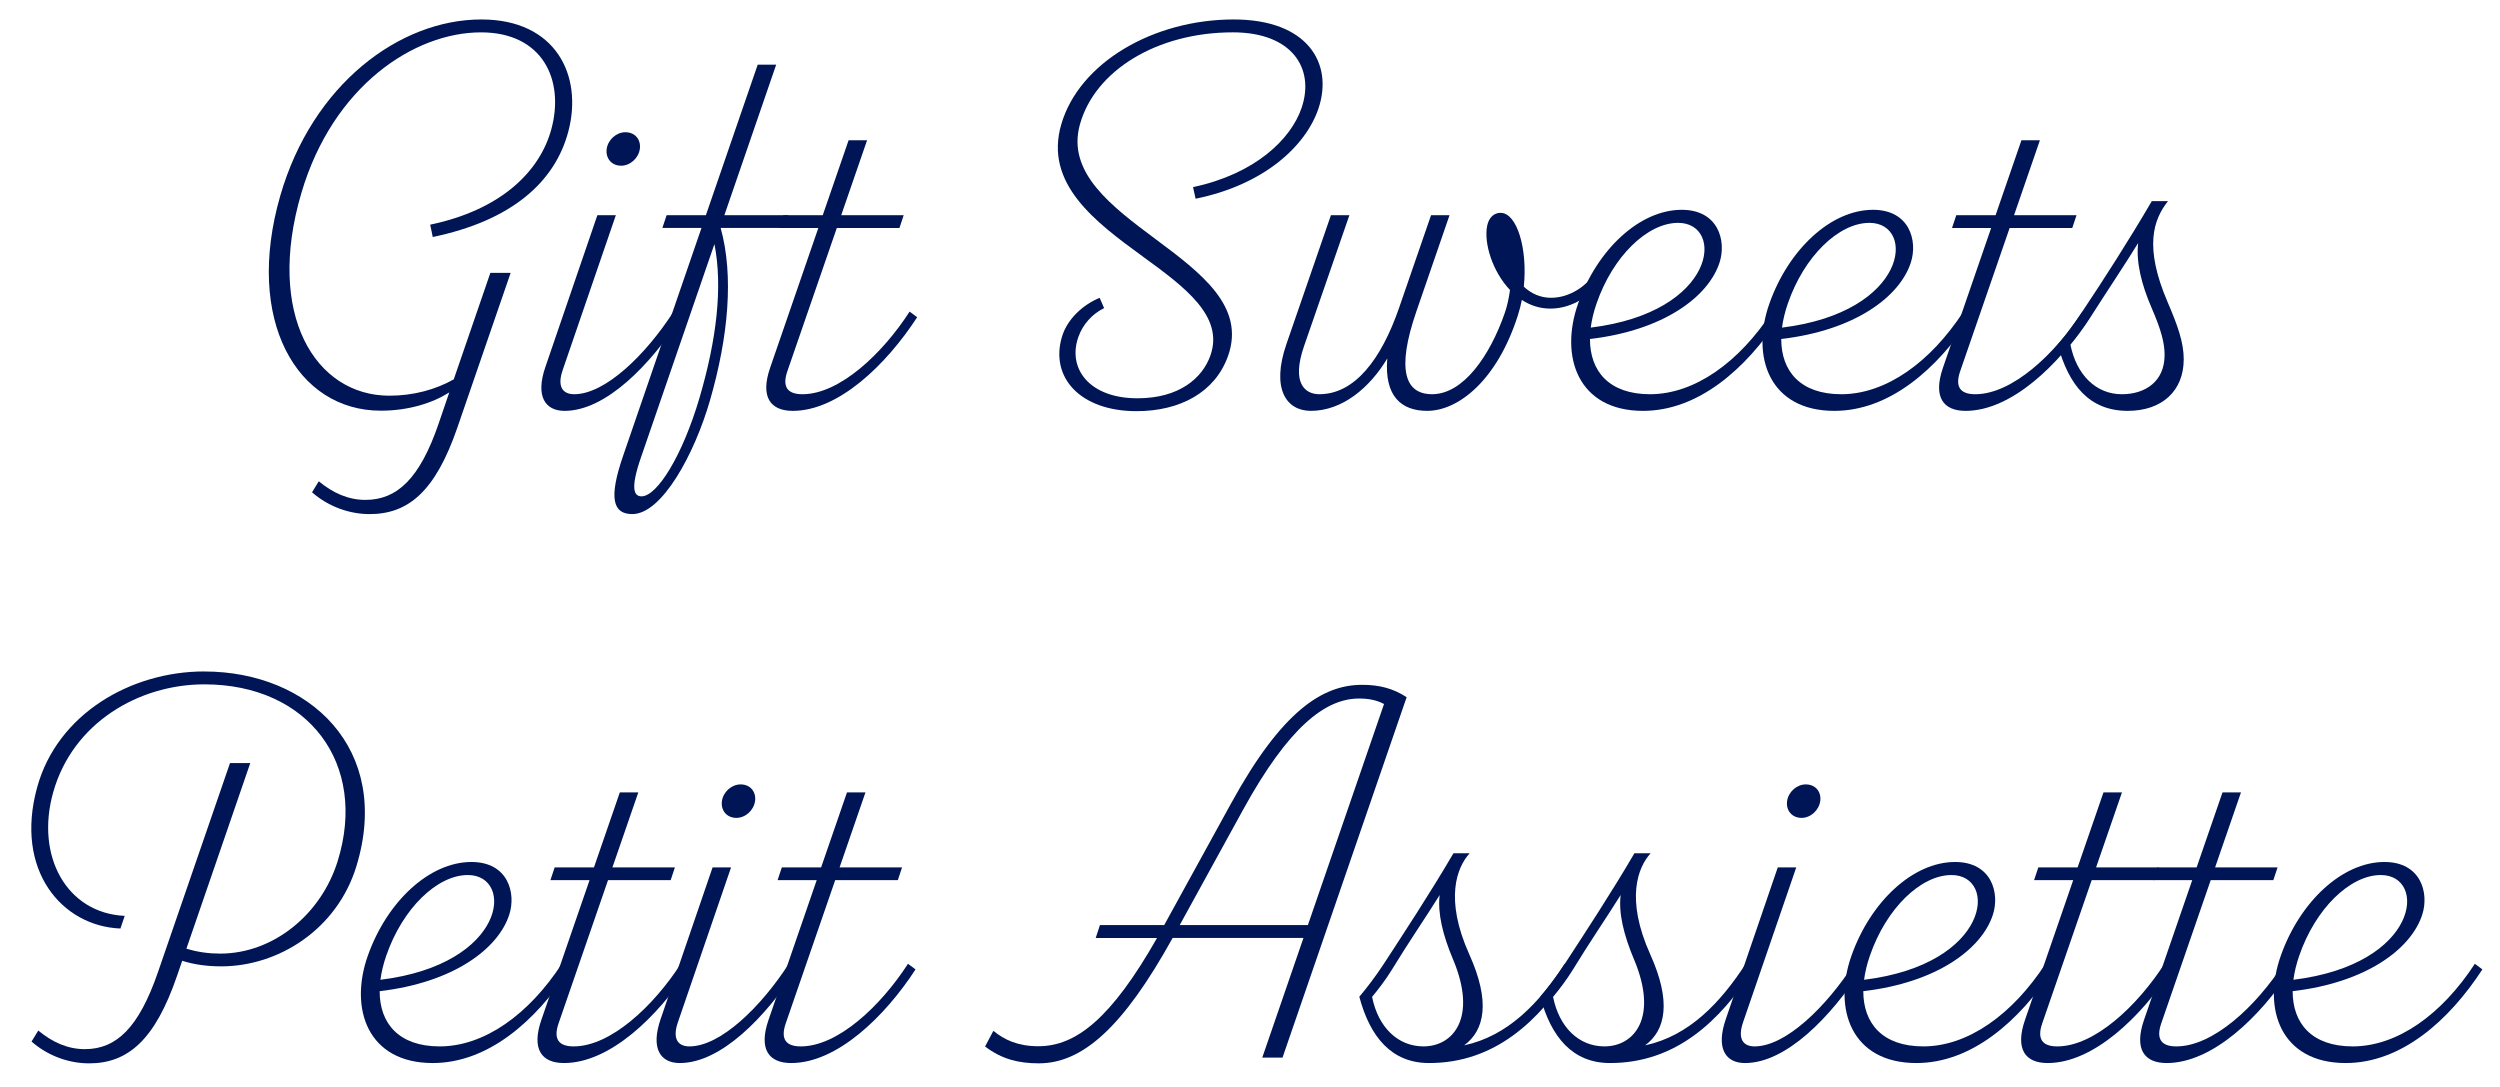
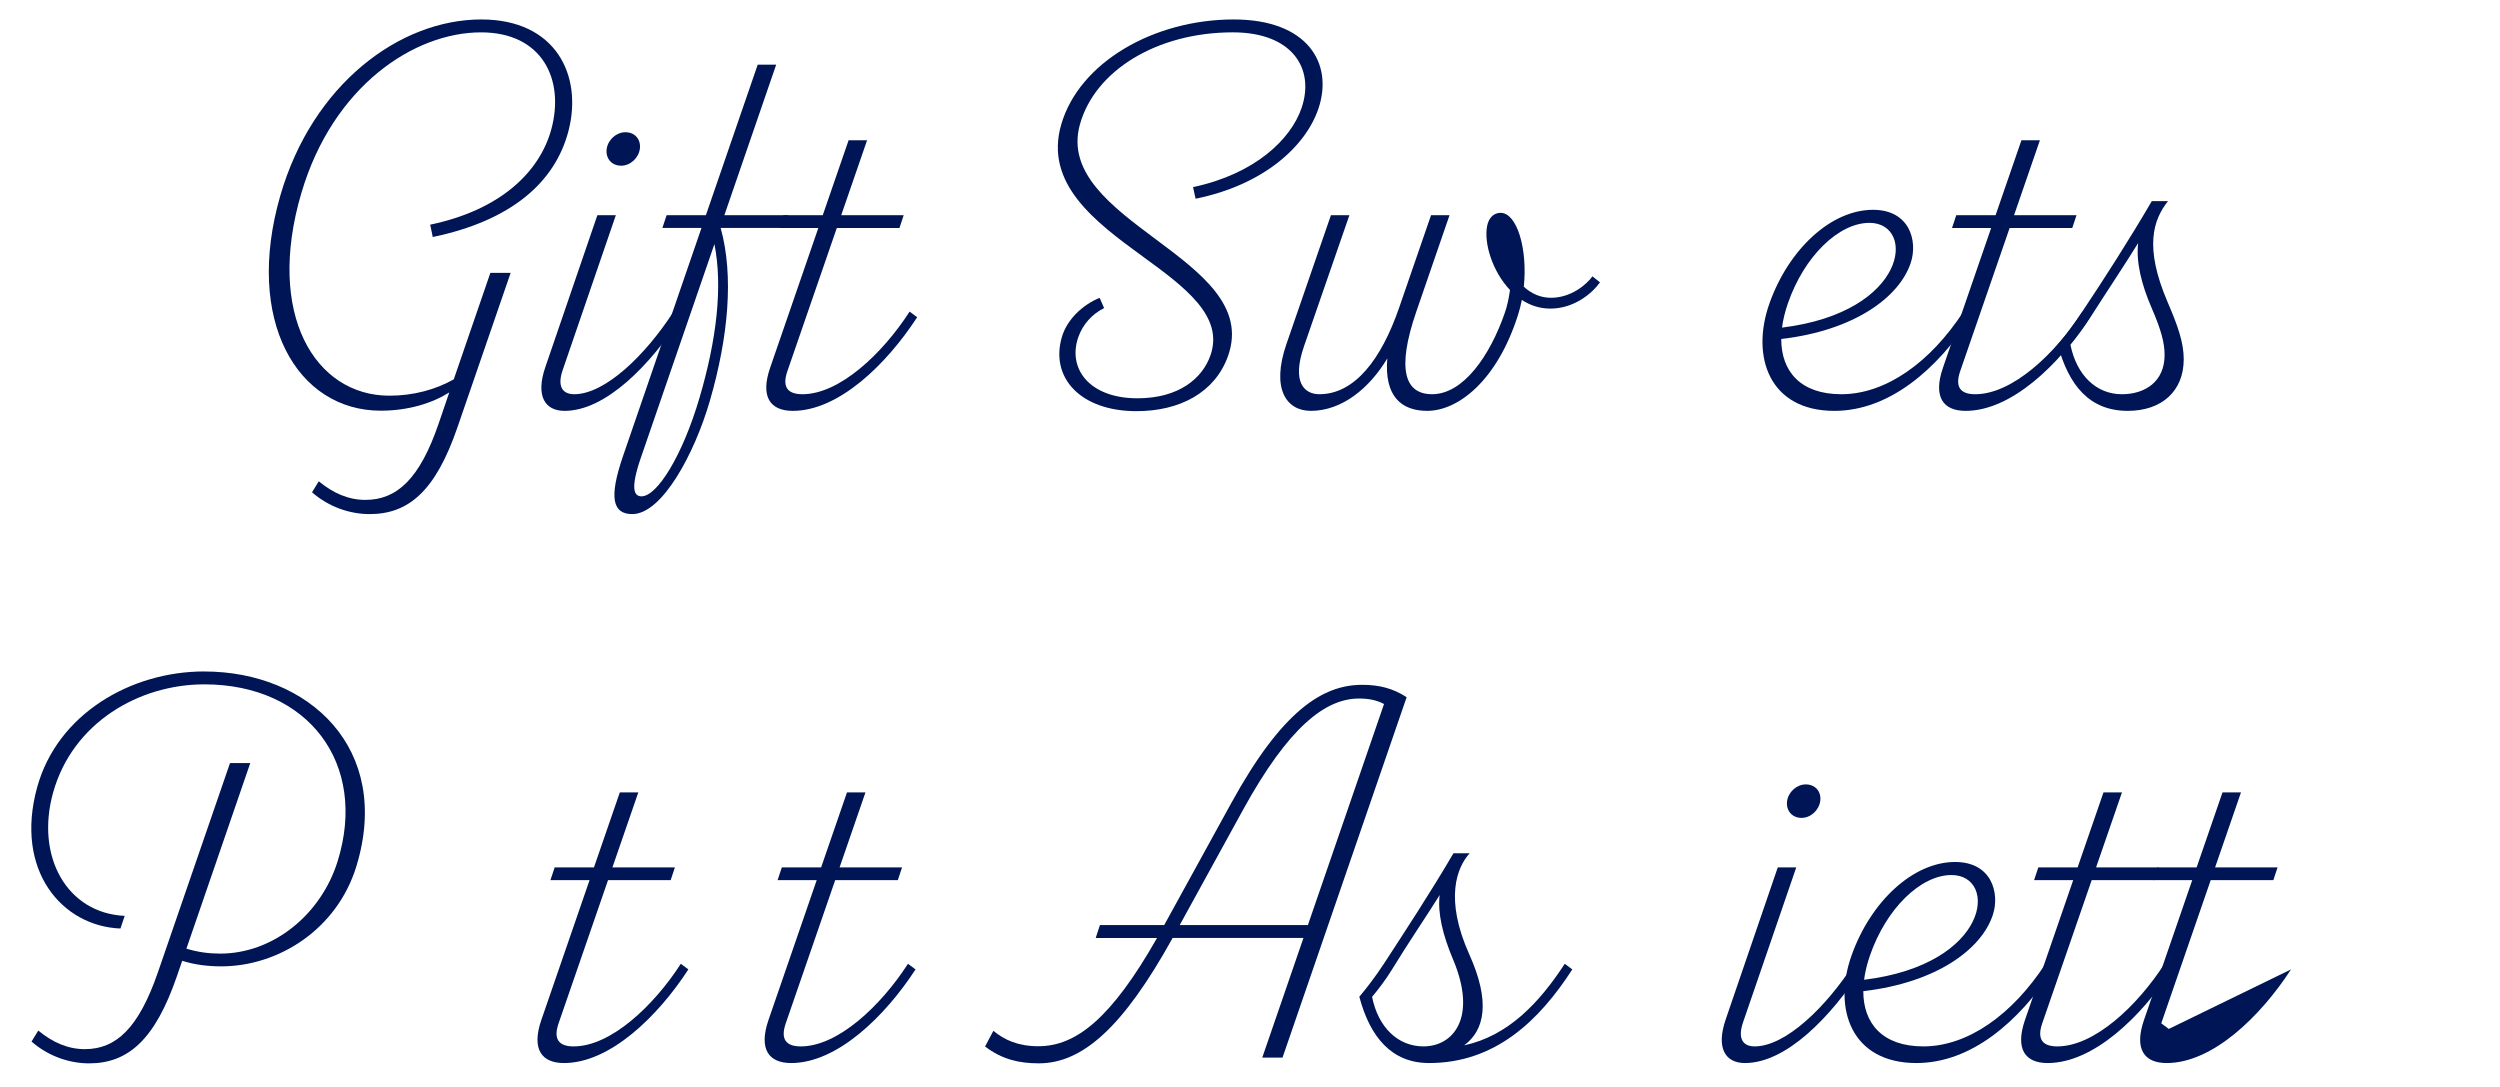
<svg xmlns="http://www.w3.org/2000/svg" id="_レイヤー_1" data-name="レイヤー 1" width="184" height="80" viewBox="0 0 184 80">
  <defs>
    <style>
      .cls-1 {
        isolation: isolate;
      }

      .cls-2 {
        fill: #001555;
        stroke-width: 0px;
      }
    </style>
  </defs>
  <g id="Gift_Sweets_Petit_Assiette" data-name="Gift Sweets Petit Assiette" class="cls-1">
    <g class="cls-1">
      <path class="cls-2" d="m41.838,9.643c-.989,3.799-4.232,6.602-9.987,7.801l-.188-.909c5.148-1.072,8.057-3.863,8.915-7.023.99-3.649-.655-7.13-5.176-7.13-4.914,0-10.892,3.941-13.218,11.813-2.645,8.953,1.018,14.928,6.474,14.928,1.793,0,3.416-.457,4.739-1.202l2.695-7.84h1.492l-3.921,11.387c-1.602,4.651-3.573,6.37-6.463,6.37-1.432,0-2.991-.516-4.234-1.604l.495-.811c1.048.861,2.168,1.369,3.429,1.369,2.321,0,4.003-1.541,5.399-5.631l.778-2.279c-1.232.784-3.002,1.345-5.042,1.345-6.166,0-10.041-6.655-7.398-15.817C22.99,6.214,29.405,1.432,35.426,1.432c5.495,0,7.475,4.131,6.412,8.211Z" />
      <path class="cls-2" d="m41.407,27.26c-.397,1.155-.028,1.755.856,1.755,2.277,0,5.253-2.885,7.313-6.081l.555.414c-2.26,3.496-5.539,6.892-8.578,6.892-1.418,0-2.158-1.055-1.416-3.221l3.829-11.178h1.36l-3.92,11.419Zm3.246-16.302c.093-.662.701-1.226,1.375-1.226.73,0,1.158.563,1.065,1.227-.095.674-.702,1.237-1.376,1.237-.719,0-1.159-.563-1.064-1.238Z" />
      <path class="cls-2" d="m57.72,16.778h-4.679c.976,3.519.57,8.005-.789,12.701-1.132,3.914-3.524,8.358-5.714,8.358-1.446,0-1.743-1.188-.683-4.271l5.774-16.788h-2.878l.312-.938h2.89l3.814-11.078h1.36l-3.813,11.078h4.718l-.311.938Zm-5.138,1.184l-5.412,15.719c-.794,2.305-.508,2.849.048,2.849,1.145,0,3.014-2.987,4.274-7.278,1.239-4.222,1.717-8.12,1.09-11.289Z" />
      <path class="cls-2" d="m67.503,23.348c-2.272,3.496-5.79,6.892-9.153,6.892-1.643,0-2.413-1.011-1.667-3.175l3.547-10.286h-2.88l.312-.938h2.892l1.904-5.519h1.36l-1.905,5.519h4.598l-.311.938h-4.61l-3.638,10.537c-.399,1.155-.001,1.699,1.107,1.699,2.733,0,5.888-2.98,7.889-6.081l.555.414Z" />
      <path class="cls-2" d="m81.263,22.675c-.889.44-1.564,1.196-1.893,2.121-.817,2.297.772,4.518,4.348,4.518,3.065,0,4.784-1.478,5.372-3.162,1.004-2.879-1.879-5.015-4.978-7.271-3.505-2.552-7.277-5.362-6.002-9.73,1.329-4.556,6.797-7.719,12.691-7.719,5.434,0,7.342,3.224,6.248,6.526-.93,2.808-4.05,5.655-9.053,6.667l-.188-.854c4.561-.968,7.209-3.517,7.995-5.845.975-2.889-.702-5.546-5.063-5.546-5.604,0-10.162,2.826-11.259,6.781-.984,3.547,2.334,6.024,5.578,8.444,3.336,2.487,6.626,4.958,5.321,8.605-.958,2.68-3.544,4.051-6.734,4.051-4.142,0-6.382-2.491-5.484-5.481.396-1.318,1.562-2.364,2.773-2.86l.327.754Z" />
      <path class="cls-2" d="m117.758,20.782c-.583.822-1.917,1.931-3.652,1.931-.789,0-1.492-.242-2.099-.637-.074.38-.169.755-.289,1.128-1.536,4.819-4.401,7.035-6.676,7.035-1.897,0-3.166-1.065-2.938-3.857-1.301,2.18-3.329,3.857-5.625,3.857-1.811,0-2.934-1.628-1.794-4.928l3.271-9.471h1.359l-3.336,9.632c-.943,2.722.057,3.542,1.125,3.542,2.598,0,4.556-2.556,5.872-6.367l2.349-6.807h1.36l-2.439,7.079c-1.497,4.343-.812,6.095,1.156,6.095,2.292,0,4.251-2.809,5.356-5.998.172-.493.3-1.093.378-1.672-1.31-1.379-1.937-3.484-1.68-4.729.124-.604.497-.95.988-.95,1.198,0,1.999,2.628,1.708,5.437.562.521,1.244.815,2.002.815,1.468,0,2.614-.968,3.05-1.579l.555.443Z" />
-       <path class="cls-2" d="m130.987,23.348c-2.496,3.828-6.01,6.892-10.061,6.892-4.78,0-6.164-3.983-4.774-7.906,1.41-3.984,4.53-6.892,7.624-6.892,2.691,0,3.298,2.28,2.786,3.871-.815,2.535-4.128,5.005-9.541,5.638-.002,2.385,1.424,4.064,4.419,4.064,3.285,0,6.56-2.349,8.992-6.081l.555.414Zm-13.479-1.015c-.214.616-.357,1.212-.43,1.779,9.311-1.147,9.874-7.71,6.436-7.71-2.265,0-4.806,2.456-6.006,5.931Z" />
      <path class="cls-2" d="m145.066,23.348c-2.496,3.828-6.01,6.892-10.061,6.892-4.78,0-6.164-3.983-4.774-7.906,1.41-3.984,4.53-6.892,7.624-6.892,2.691,0,3.298,2.28,2.786,3.871-.815,2.535-4.128,5.005-9.541,5.638-.002,2.385,1.424,4.064,4.419,4.064,3.285,0,6.56-2.349,8.992-6.081l.555.414Zm-13.479-1.015c-.214.616-.357,1.212-.43,1.779,9.311-1.147,9.874-7.71,6.436-7.71-2.265,0-4.806,2.456-6.006,5.931Z" />
      <path class="cls-2" d="m153.821,23.348c-2.271,3.496-5.789,6.892-9.152,6.892-1.644,0-2.413-1.011-1.667-3.175l3.547-10.286h-2.88l.312-.938h2.893l1.904-5.519h1.359l-1.904,5.519h4.598l-.312.938h-4.61l-3.638,10.537c-.399,1.155-.002,1.699,1.107,1.699,2.732,0,5.888-2.98,7.889-6.081l.555.414Z" />
      <path class="cls-2" d="m160.722,26.445c0,2.335-1.611,3.794-4.118,3.794-2.818,0-4.346-1.872-5.157-4.879.575-.632,1.169-1.471,1.81-2.428,1.483-2.217,3.445-5.267,5.116-8.131h1.193c-1.075,1.359-1.781,3.359-.031,7.432.724,1.684,1.188,2.952,1.188,4.212Zm-1.408-.314c0-.872-.231-1.802-.967-3.499-.734-1.697-1.146-3.361-.978-4.747-.885,1.445-2.286,3.538-3.53,5.491-.416.652-.996,1.444-1.455,1.993.448,2.236,1.894,3.646,3.782,3.646,1.731,0,3.147-.943,3.147-2.884Z" />
    </g>
    <g class="cls-1">
      <path class="cls-2" d="m15.036,49.421c7.718,0,13.84,5.689,11.193,14.34-1.424,4.651-5.743,7.363-9.941,7.363-.986,0-1.954-.116-2.877-.409l-.392,1.138c-1.603,4.651-3.574,6.411-6.464,6.411-1.432,0-2.991-.517-4.234-1.605l.495-.809c1.048.86,2.168,1.368,3.429,1.368,2.321,0,3.972-1.578,5.379-5.662l5.304-15.393h1.491l-4.7,13.659c.844.257,1.651.364,2.486.364,3.892,0,7.419-2.862,8.644-6.797,2.236-7.177-2.152-13.02-9.812-13.02-4.799,0-9.674,2.815-11.12,7.935-1.334,4.727,1.009,8.909,5.261,9.105l-.315.931c-4.292-.169-7.817-4.266-6.129-10.394,1.492-5.412,6.909-8.527,12.303-8.527h0Z" />
-       <path class="cls-2" d="m41.909,71.348c-2.496,3.828-6.009,6.892-10.061,6.892-4.78,0-6.164-3.983-4.774-7.906,1.411-3.984,4.53-6.892,7.624-6.892,2.692,0,3.298,2.28,2.786,3.871-.815,2.535-4.127,5.005-9.541,5.638-.002,2.385,1.424,4.064,4.418,4.064,3.285,0,6.56-2.349,8.992-6.081l.555.414Zm-13.479-1.015c-.213.616-.357,1.212-.43,1.779,9.311-1.147,9.874-7.71,6.436-7.71-2.264,0-4.805,2.456-6.006,5.931Z" />
      <path class="cls-2" d="m50.664,71.348c-2.272,3.496-5.79,6.892-9.153,6.892-1.643,0-2.413-1.011-1.667-3.175l3.547-10.286h-2.88l.312-.938h2.892l1.904-5.519h1.36l-1.905,5.519h4.598l-.311.938h-4.61l-3.638,10.537c-.399,1.155-.001,1.699,1.107,1.699,2.733,0,5.888-2.98,7.889-6.081l.555.414Z" />
-       <path class="cls-2" d="m49.887,75.26c-.397,1.155-.028,1.755.856,1.755,2.277,0,5.253-2.885,7.313-6.081l.555.414c-2.26,3.496-5.539,6.892-8.578,6.892-1.418,0-2.158-1.055-1.416-3.221l3.829-11.178h1.36l-3.92,11.419Zm3.246-16.302c.093-.662.701-1.226,1.375-1.226.73,0,1.158.563,1.065,1.227-.095.674-.702,1.237-1.376,1.237-.719,0-1.159-.563-1.064-1.238Z" />
      <path class="cls-2" d="m67.383,71.348c-2.272,3.496-5.79,6.892-9.153,6.892-1.643,0-2.413-1.011-1.667-3.175l3.547-10.286h-2.88l.312-.938h2.892l1.904-5.519h1.36l-1.905,5.519h4.598l-.311.938h-4.61l-3.638,10.537c-.399,1.155-.001,1.699,1.107,1.699,2.733,0,5.888-2.98,7.889-6.081l.555.414Z" />
      <path class="cls-2" d="m103.529,51.314l-9.135,26.524h-1.491l3.032-8.804h-9.629c-3.635,6.561-6.624,9.228-9.85,9.228-1.459,0-2.711-.292-3.954-1.239l.61-1.153c.803.656,1.787,1.133,3.32,1.133,2.77,0,5.371-2.064,8.725-7.968h-4.513l.311-.949h4.73l4.941-8.989c3.729-6.785,6.718-8.693,9.625-8.693,1.28,0,2.283.264,3.278.911Zm-7.268,16.771l5.604-16.271c-.575-.301-1.164-.402-1.841-.402-2.484,0-5.189,2.101-8.537,8.192l-4.659,8.48h9.434Z" />
      <path class="cls-2" d="m115.722,71.348c-2.455,3.801-5.694,6.892-10.546,6.892-2.763,0-4.347-1.929-5.13-4.88.508-.592,1.216-1.521,1.808-2.428,1.416-2.173,3.447-5.267,5.119-8.13h1.192c-.932,1.027-1.869,3.346-.019,7.455,1.559,3.46,1.134,5.566-.386,6.681,3.228-.691,5.532-3.123,7.407-6.004l.554.414Zm-8.775-.728c-.761-1.809-1.151-3.418-.986-4.748-.955,1.537-2.352,3.578-3.521,5.503-.424.696-1.022,1.48-1.455,1.993.448,2.237,1.894,3.646,3.782,3.646,2.199,0,3.979-2.12,2.181-6.395Z" />
-       <path class="cls-2" d="m129.042,71.348c-2.456,3.801-5.694,6.892-10.547,6.892-2.763,0-4.346-1.929-5.129-4.88.508-.592,1.216-1.521,1.807-2.428,1.417-2.173,3.447-5.267,5.119-8.13h1.193c-.933,1.027-1.87,3.346-.02,7.455,1.559,3.46,1.134,5.566-.386,6.681,3.229-.691,5.533-3.123,7.407-6.004l.555.414Zm-8.776-.728c-.761-1.809-1.15-3.418-.985-4.748-.956,1.537-2.353,3.578-3.522,5.503-.424.696-1.022,1.48-1.455,1.993.449,2.237,1.894,3.646,3.782,3.646,2.2,0,3.979-2.12,2.181-6.395Z" />
      <path class="cls-2" d="m128.284,75.26c-.396,1.155-.027,1.755.856,1.755,2.277,0,5.254-2.885,7.313-6.081l.556.414c-2.261,3.496-5.539,6.892-8.578,6.892-1.418,0-2.158-1.055-1.416-3.221l3.829-11.178h1.36l-3.921,11.419Zm3.246-16.302c.093-.662.701-1.226,1.376-1.226.73,0,1.157.563,1.064,1.227-.095.674-.701,1.237-1.376,1.237-.719,0-1.158-.563-1.064-1.238Z" />
      <path class="cls-2" d="m151.105,71.348c-2.496,3.828-6.01,6.892-10.061,6.892-4.78,0-6.164-3.983-4.774-7.906,1.41-3.984,4.53-6.892,7.624-6.892,2.691,0,3.298,2.28,2.786,3.871-.815,2.535-4.128,5.005-9.541,5.638-.002,2.385,1.424,4.064,4.419,4.064,3.285,0,6.56-2.349,8.992-6.081l.555.414Zm-13.479-1.015c-.214.616-.357,1.212-.43,1.779,9.311-1.147,9.874-7.71,6.436-7.71-2.265,0-4.806,2.456-6.006,5.931Z" />
      <path class="cls-2" d="m159.86,71.348c-2.272,3.496-5.79,6.892-9.153,6.892-1.643,0-2.412-1.011-1.667-3.175l3.548-10.286h-2.88l.312-.938h2.892l1.904-5.519h1.36l-1.905,5.519h4.598l-.311.938h-4.61l-3.639,10.537c-.399,1.155,0,1.699,1.107,1.699,2.733,0,5.889-2.98,7.89-6.081l.555.414Z" />
-       <path class="cls-2" d="m168.62,71.348c-2.272,3.496-5.79,6.892-9.153,6.892-1.643,0-2.412-1.011-1.667-3.175l3.548-10.286h-2.88l.312-.938h2.892l1.904-5.519h1.36l-1.905,5.519h4.598l-.311.938h-4.61l-3.639,10.537c-.399,1.155,0,1.699,1.107,1.699,2.733,0,5.889-2.98,7.89-6.081l.555.414Z" />
-       <path class="cls-2" d="m182.704,71.348c-2.495,3.828-6.009,6.892-10.061,6.892-4.779,0-6.163-3.983-4.774-7.906,1.411-3.984,4.53-6.892,7.625-6.892,2.691,0,3.297,2.28,2.785,3.871-.814,2.535-4.127,5.005-9.54,5.638-.003,2.385,1.424,4.064,4.418,4.064,3.285,0,6.561-2.349,8.992-6.081l.555.414Zm-13.479-1.015c-.213.616-.356,1.212-.43,1.779,9.311-1.147,9.874-7.71,6.436-7.71-2.264,0-4.805,2.456-6.006,5.931Z" />
+       <path class="cls-2" d="m168.62,71.348c-2.272,3.496-5.79,6.892-9.153,6.892-1.643,0-2.412-1.011-1.667-3.175l3.548-10.286h-2.88l.312-.938h2.892l1.904-5.519h1.36l-1.905,5.519h4.598l-.311.938h-4.61l-3.639,10.537l.555.414Z" />
    </g>
  </g>
</svg>